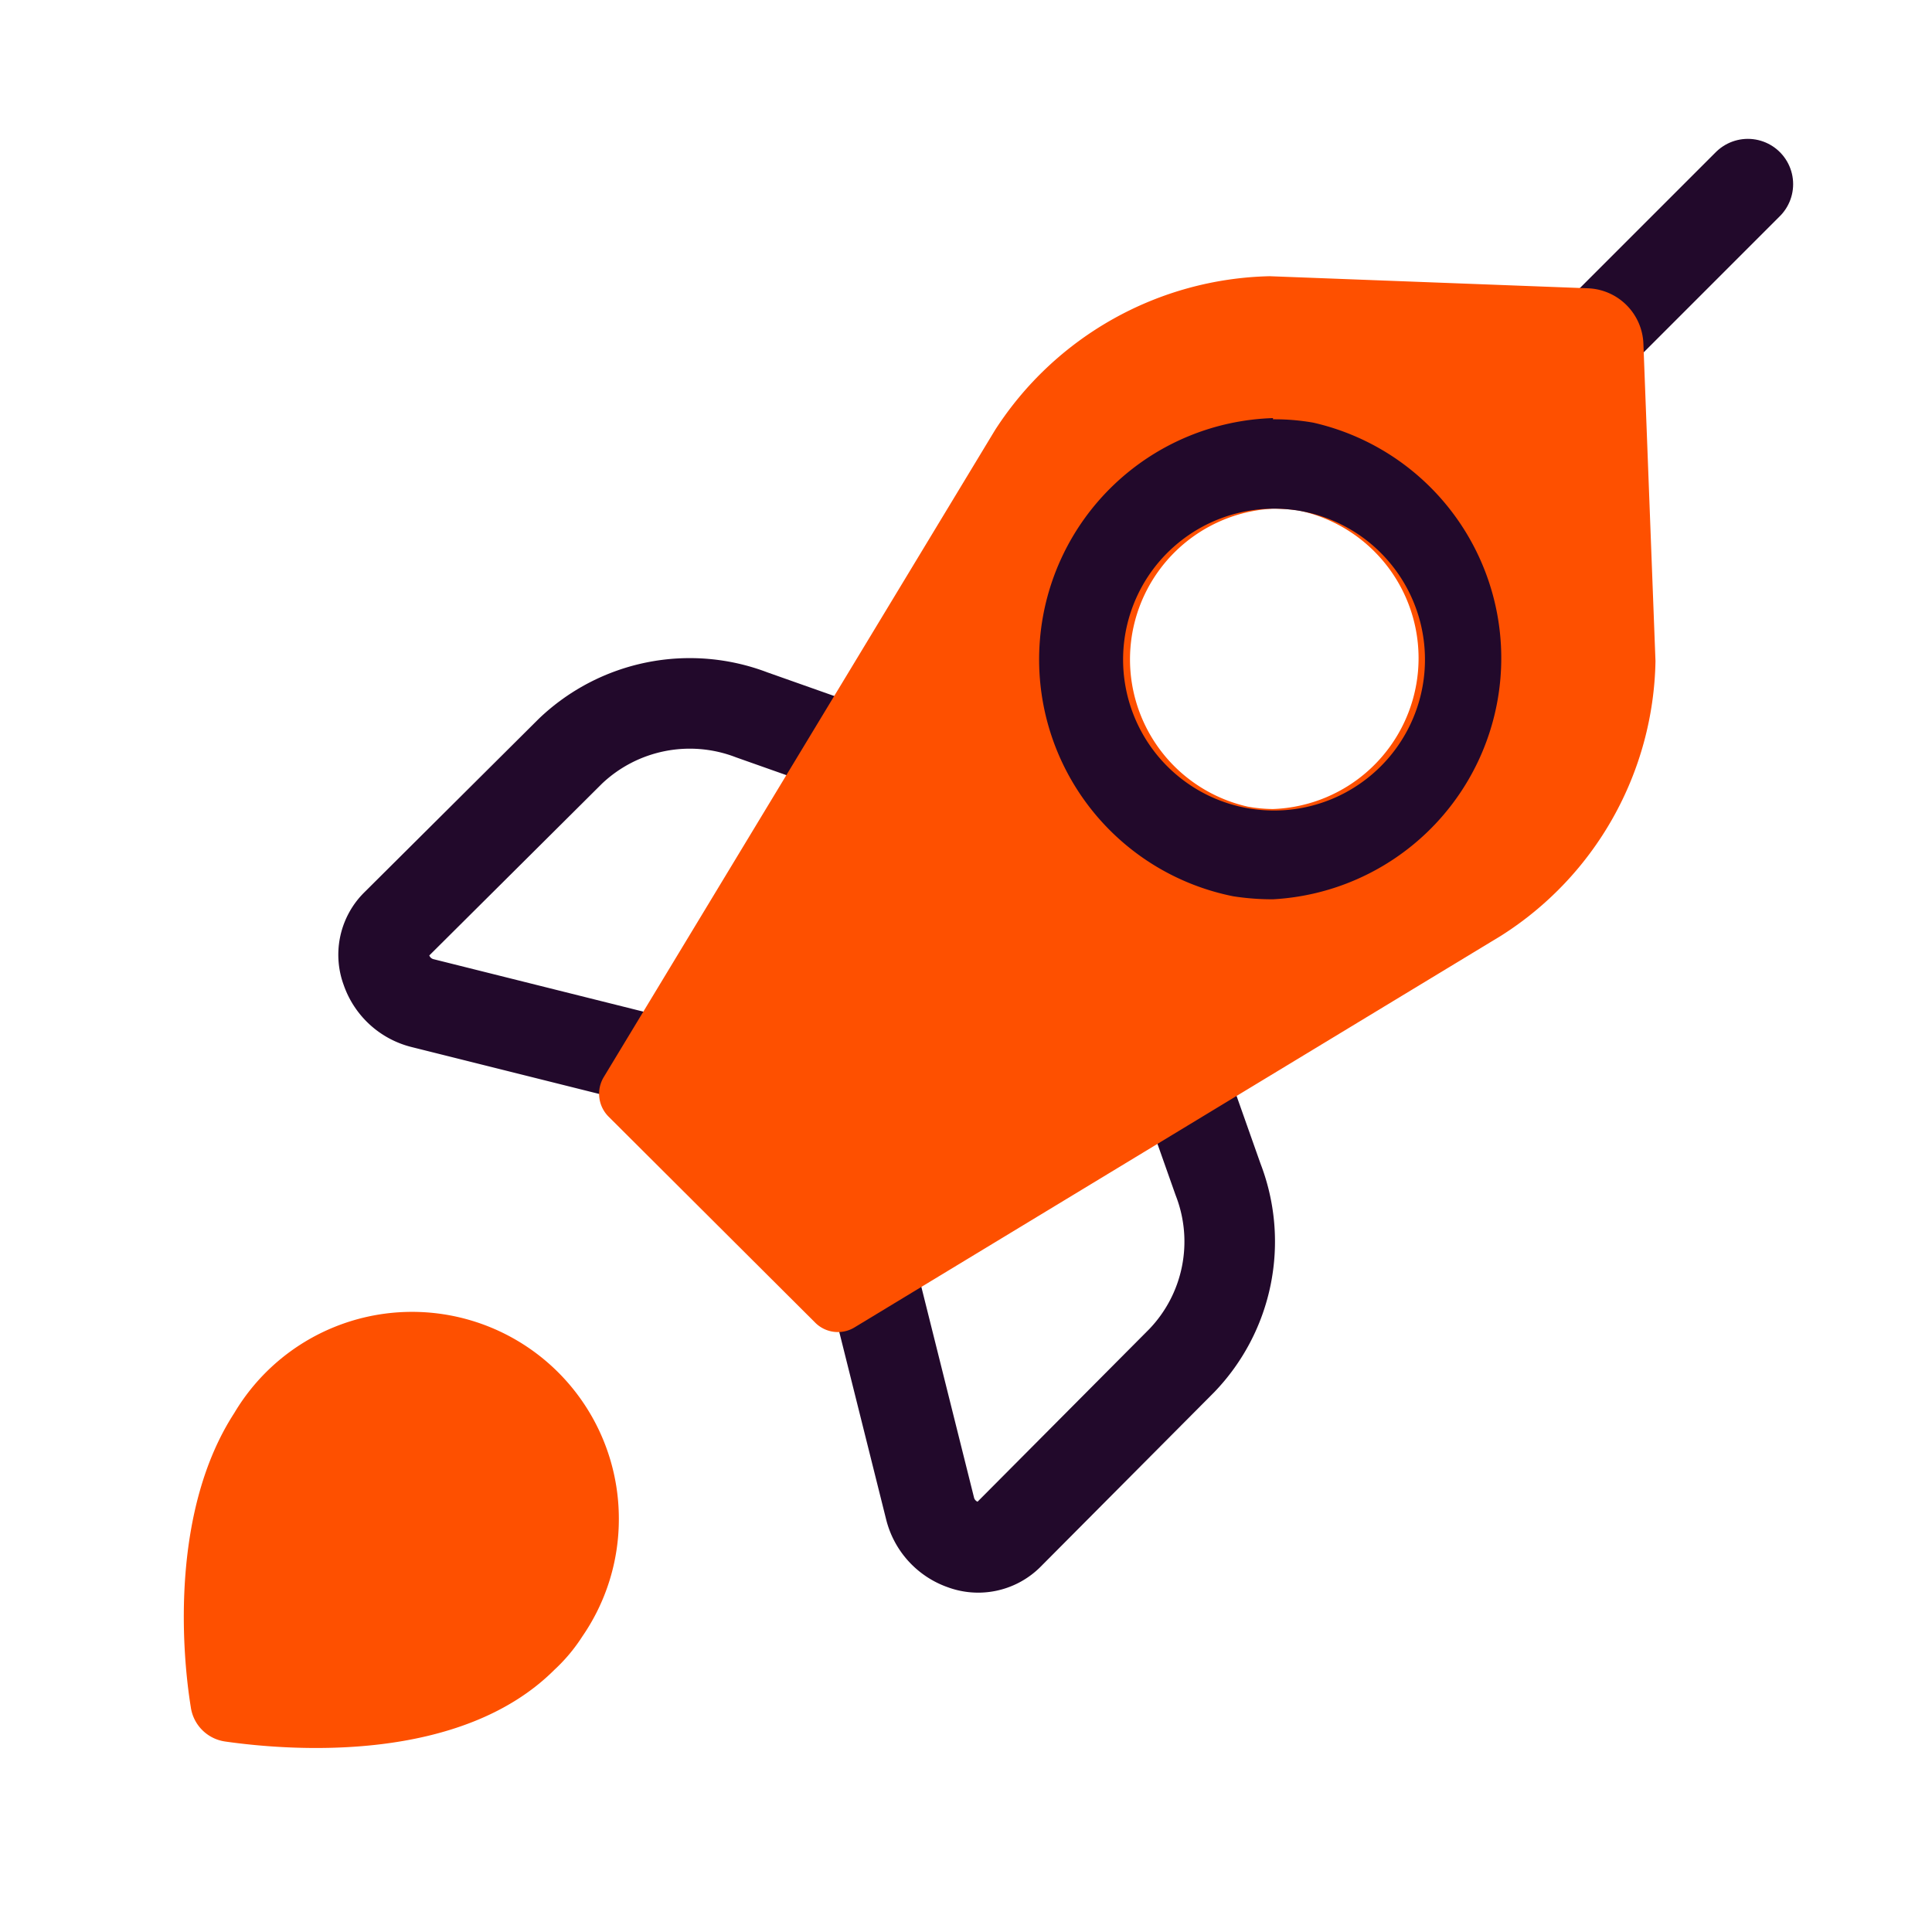
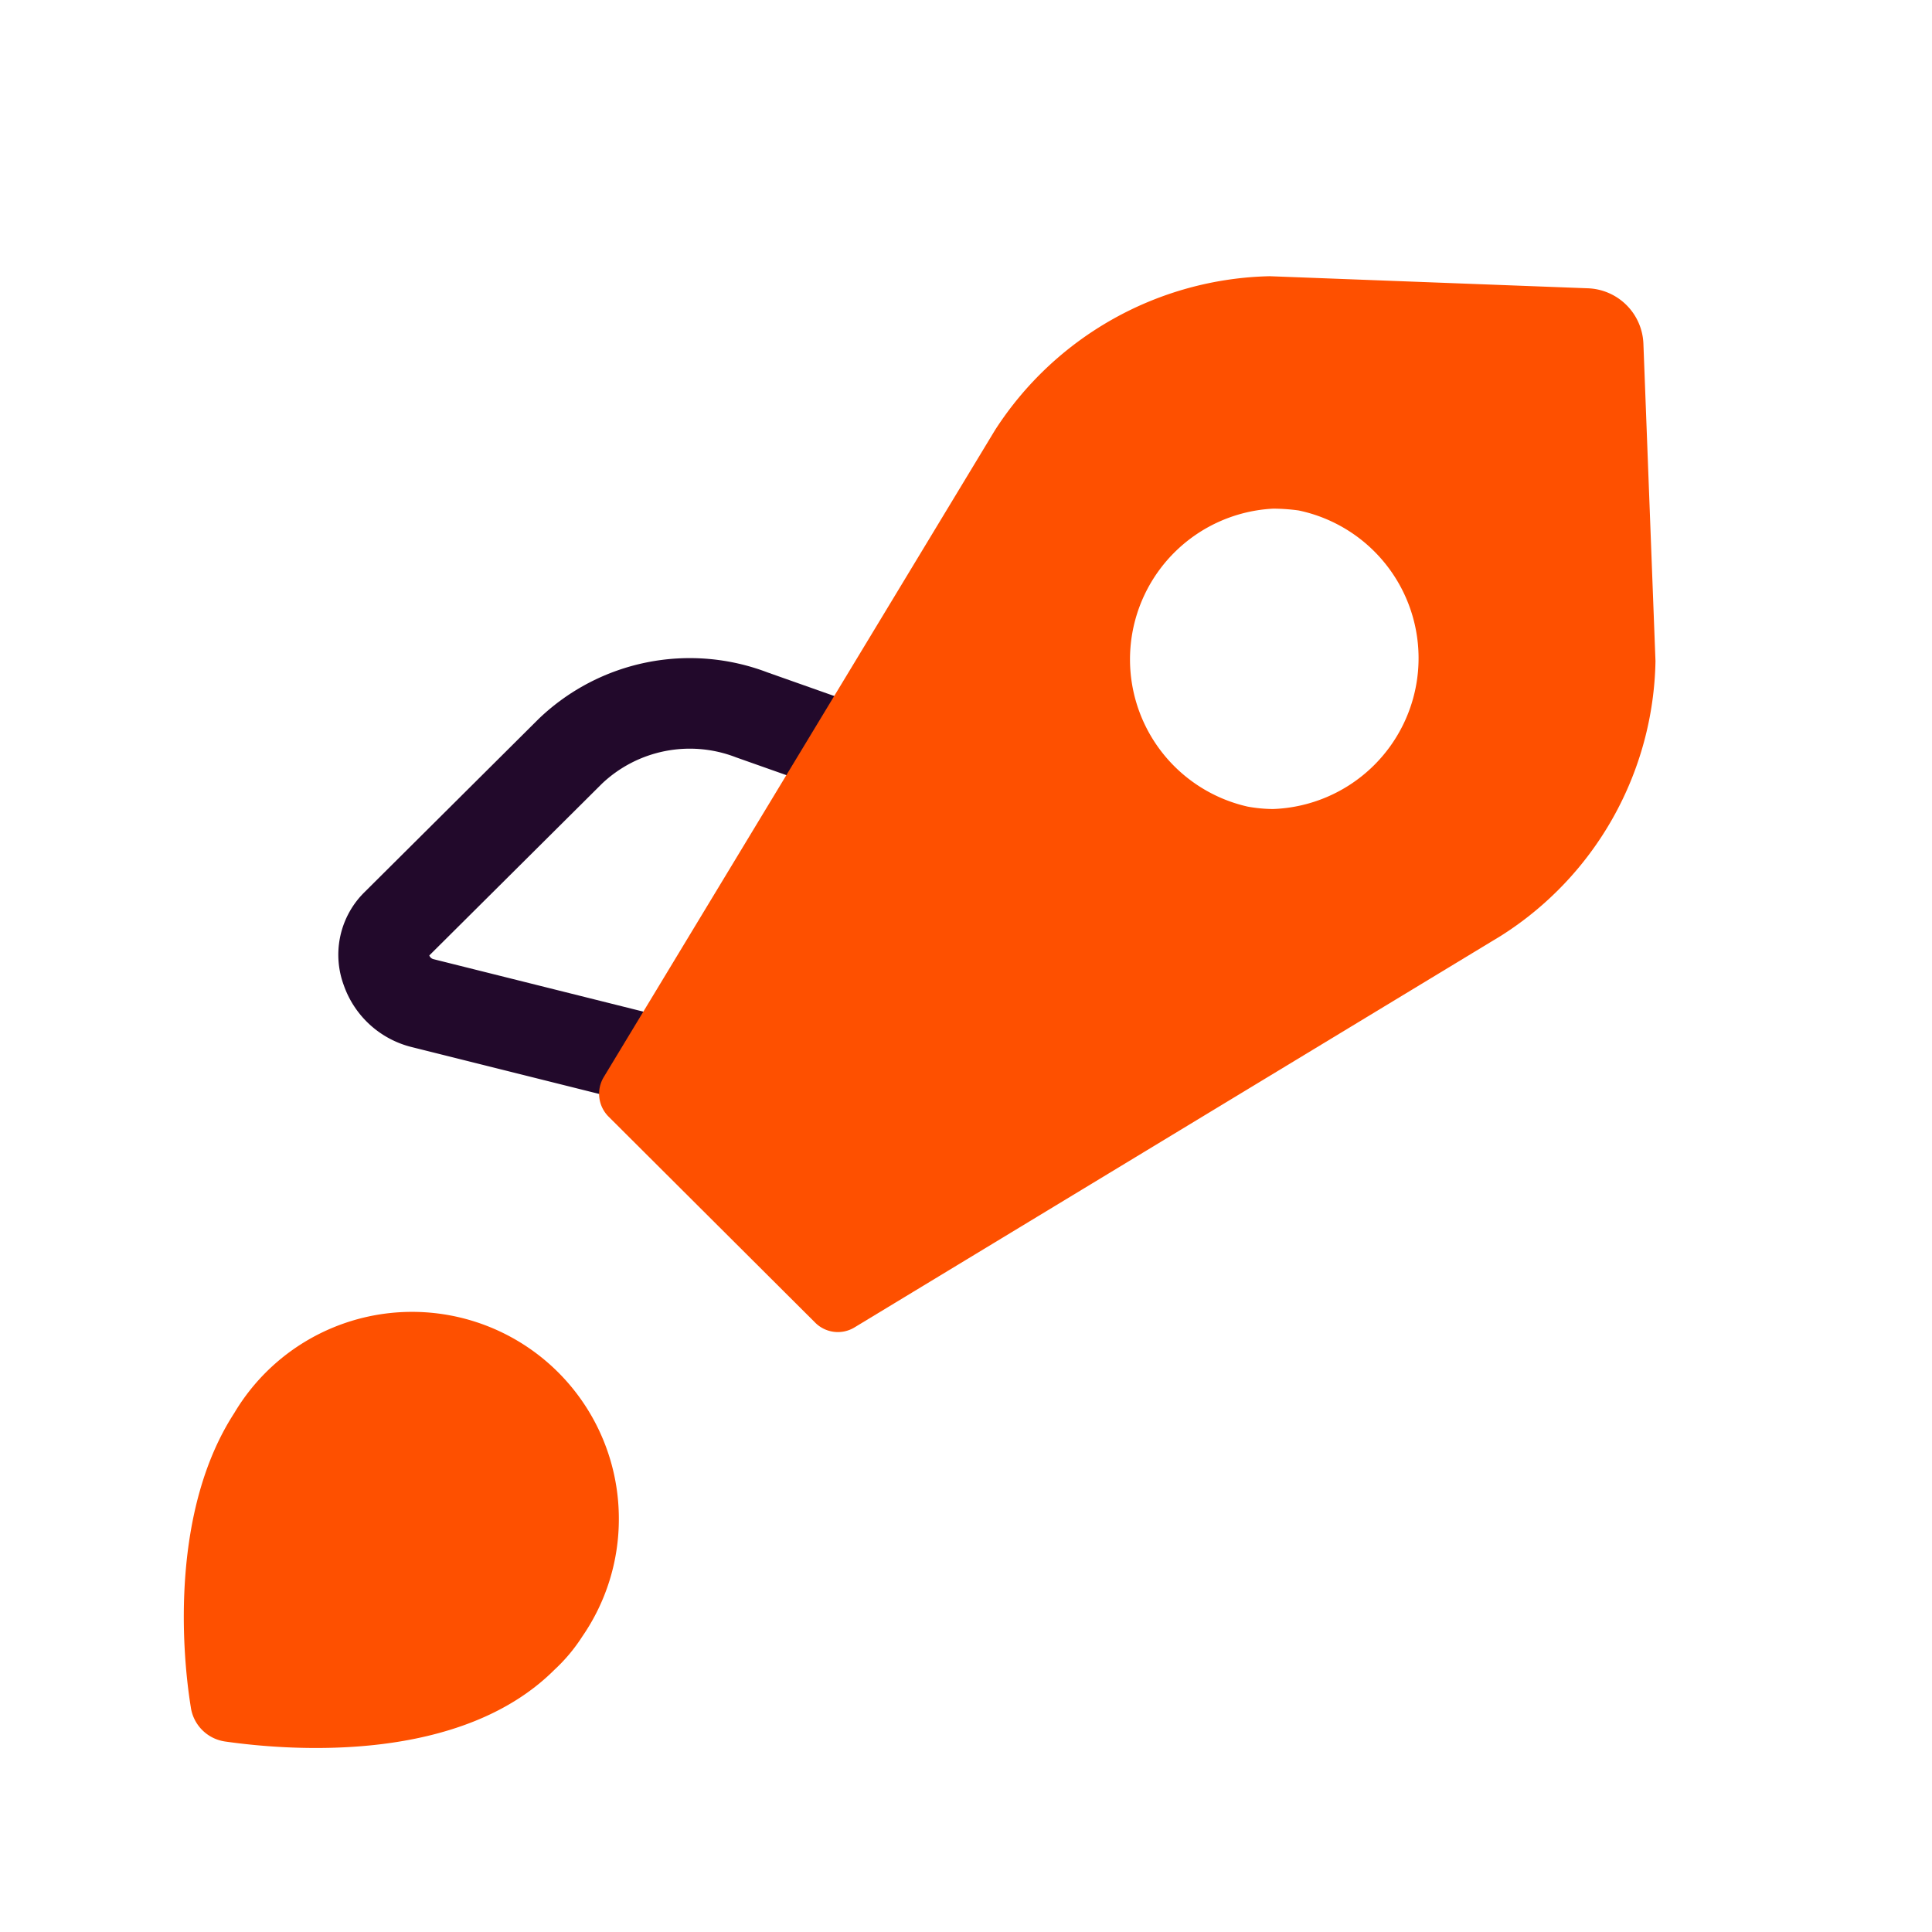
<svg xmlns="http://www.w3.org/2000/svg" id="Layer_1" data-name="Layer 1" viewBox="0 0 64 64">
  <defs>
    <style> .cls-1 { fill: none; stroke: #22092b; stroke-linecap: round; stroke-linejoin: round; stroke-width: 3px; } .cls-2 { fill: #fe5000; } .cls-3 { fill: #22092b; } </style>
  </defs>
  <g id="startup-launch-1">
-     <path id="Shape_485" data-name="Shape 485" class="cls-1" d="M52.77,11.23,57.9,6.1" />
    <path id="Shape_487" data-name="Shape 487" class="cls-1" d="M28.21,24.85,24.9,23.68a5.73,5.73,0,0,0-6,1.2L13.1,30.65a1.41,1.41,0,0,0-.3,1.48,1.7,1.7,0,0,0,1.2,1.1l8,2" />
-     <path id="Shape_487-2" data-name="Shape 487" class="cls-1" d="M39.18,35.76l1.17,3.31a5.69,5.69,0,0,1-1.2,6l-5.76,5.79a1.42,1.42,0,0,1-1.48.31,1.7,1.7,0,0,1-1.1-1.2l-2-8" />
    <path class="cls-2" d="M54.44,11.39A1.91,1.91,0,0,0,52.6,9.55l-10.54-.4a11.11,11.11,0,0,0-9.1,5.1L20,35.68A1.07,1.07,0,0,0,20.17,37L27,43.81a1.06,1.06,0,0,0,1.31.16L49.72,31a11,11,0,0,0,5.12-9.1ZM42.17,26.8a4.87,4.87,0,0,1-.84-.08,5,5,0,0,1,.84-9.87,6.18,6.18,0,0,1,.85.06,5,5,0,0,1-.85,9.89Z" />
    <g id="Oval_60" data-name="Oval 60">
-       <path class="cls-3" d="M42.17,16.85a5,5,0,1,1-4.9,5.81,5,5,0,0,1,4.9-5.81m0-3a8,8,0,0,0-1.32,15.84,8.38,8.38,0,0,0,1.32.1A8,8,0,0,0,43.5,14a7.39,7.39,0,0,0-1.33-.11Z" />
-     </g>
+       </g>
    <path class="cls-2" d="M20.5,50.32A6.85,6.85,0,0,0,7.76,46.81C5.69,50,6,54.57,6.32,56.55a1.34,1.34,0,0,0,1.14,1.14c2.24.32,7.81.72,10.91-2.38a5.66,5.66,0,0,0,.92-1.1A6.84,6.84,0,0,0,20.5,50.32Z" />
  </g>
</svg>